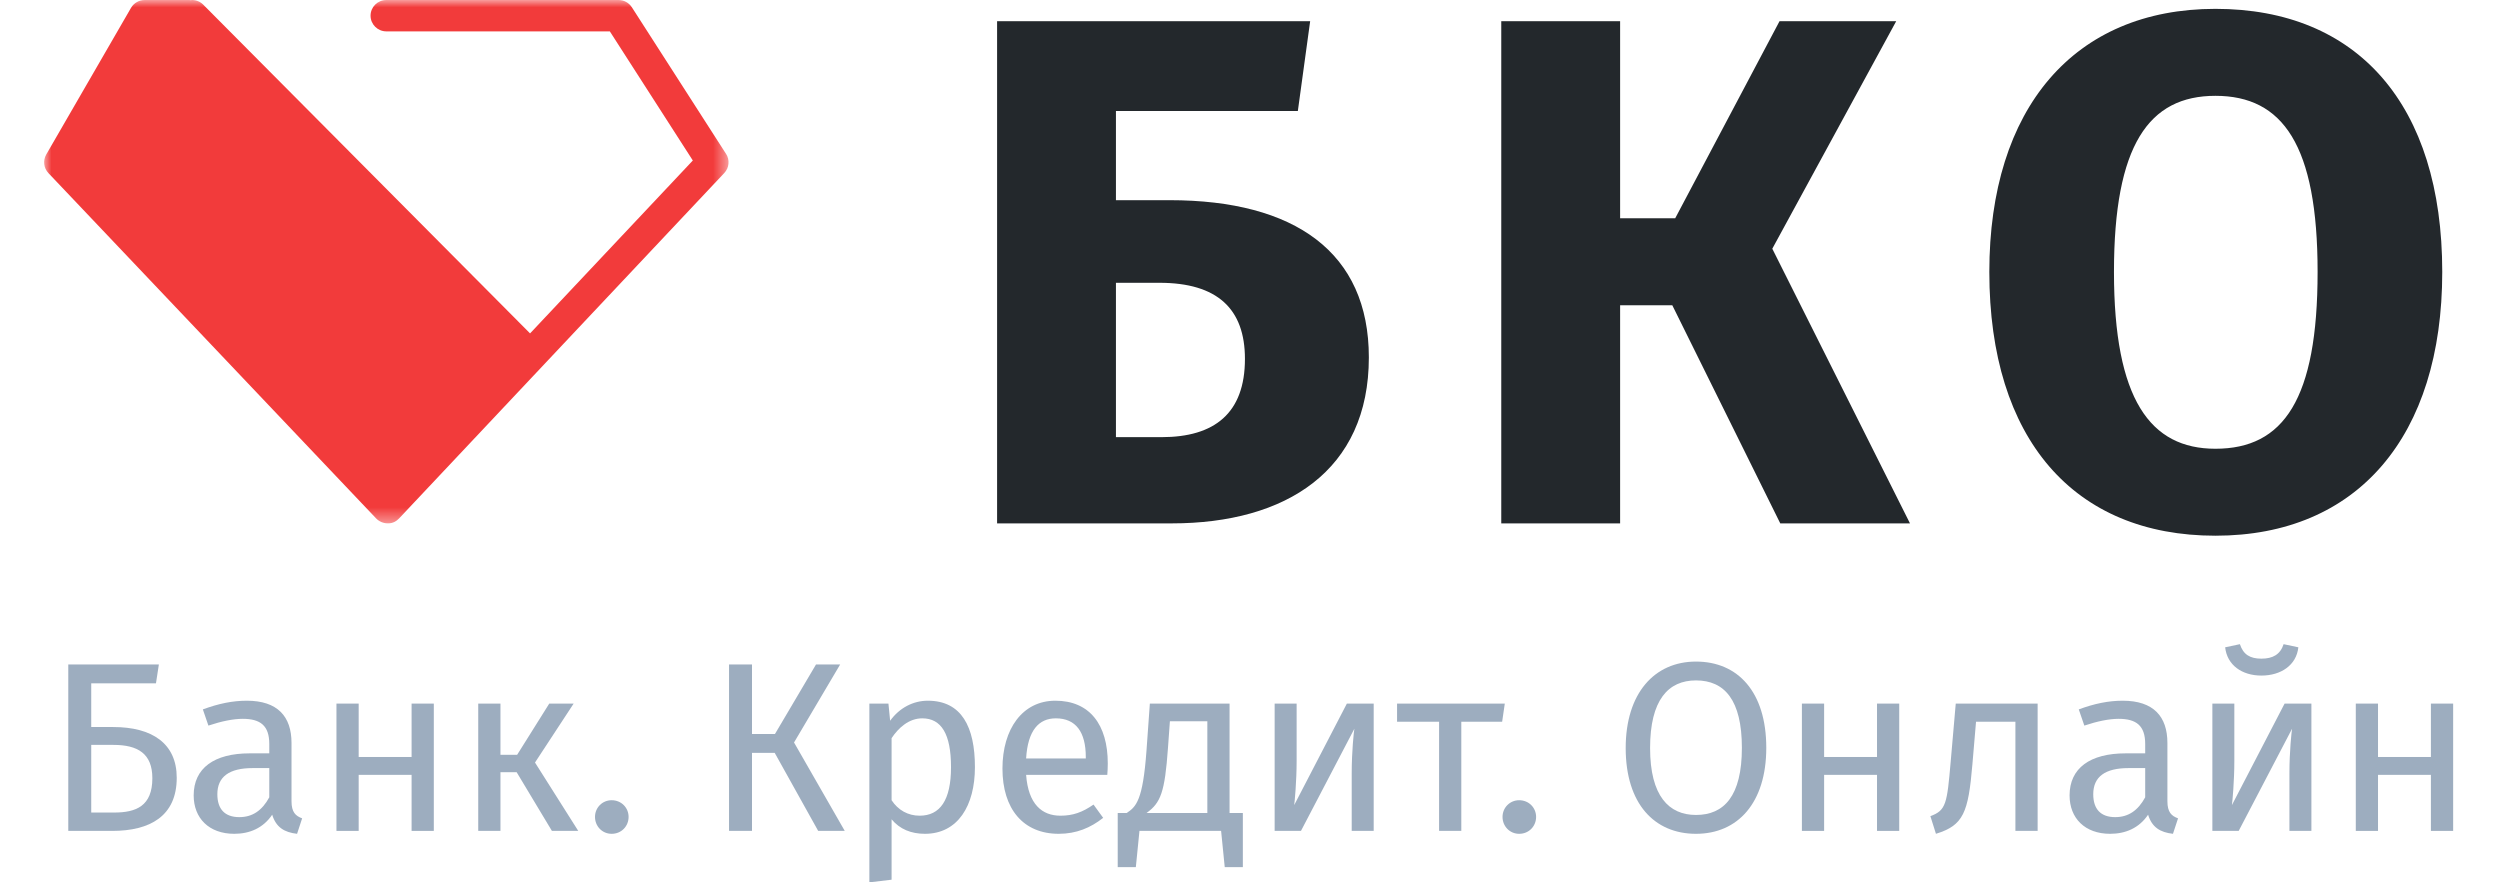
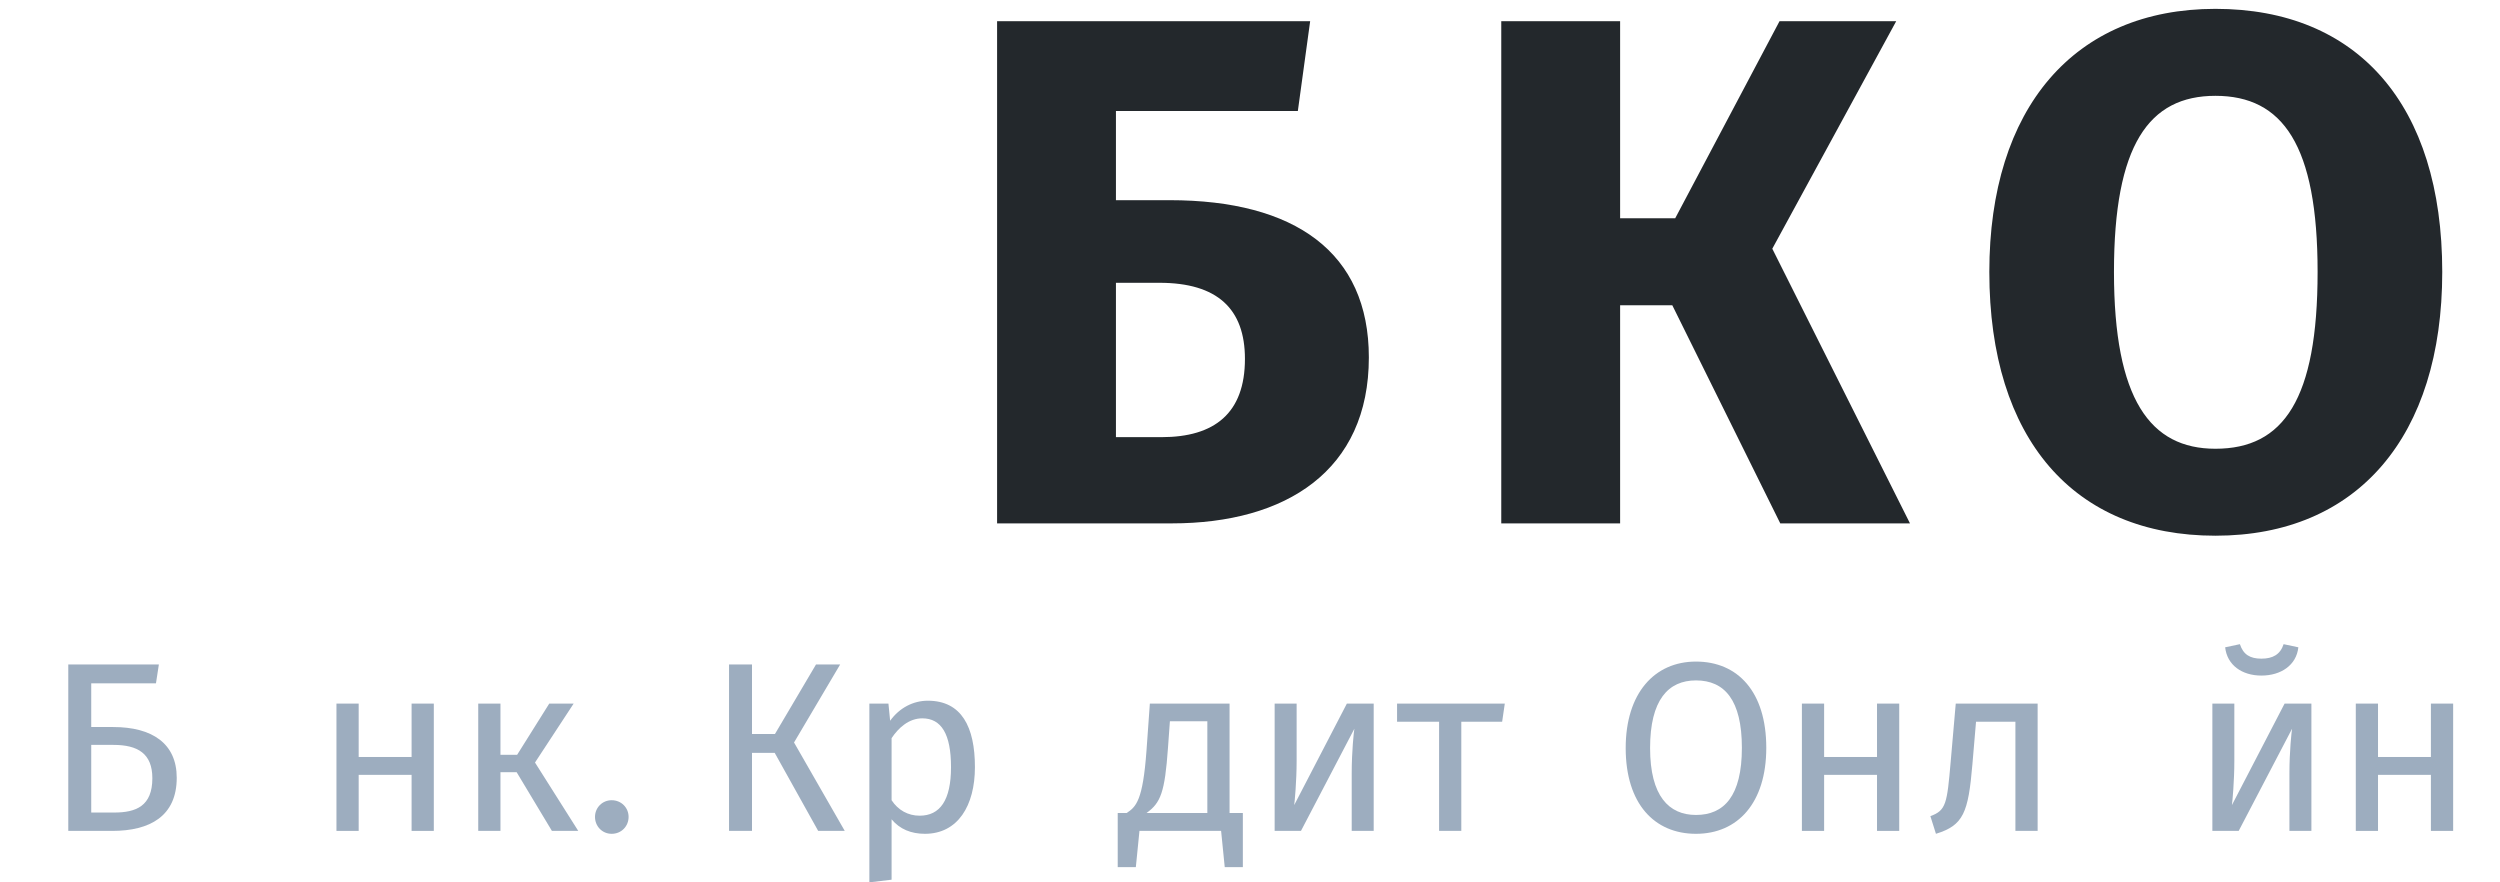
<svg xmlns="http://www.w3.org/2000/svg" width="170" height="60" viewBox="0 0 170 60" fill="none">
  <path d="M7.698 49.438C10.343 49.438 12.018 50.555 12.018 52.887C12.018 55.499 10.195 56.501 7.633 56.501H4.643V45.183H10.803L10.606 46.465H6.204V49.438H7.698ZM7.764 55.253C9.259 55.253 10.36 54.809 10.36 52.92C10.36 51.245 9.374 50.653 7.715 50.653H6.204V55.253H7.764Z" fill="#9DADBF" />
-   <path d="M19.823 54.481C19.823 55.236 20.102 55.483 20.545 55.647L20.201 56.699C19.33 56.6 18.771 56.255 18.509 55.401C17.901 56.304 16.981 56.699 15.93 56.699C14.205 56.699 13.17 55.631 13.17 54.087C13.17 52.23 14.566 51.228 16.981 51.228H18.311V50.588C18.311 49.34 17.704 48.88 16.505 48.88C15.864 48.88 15.059 49.044 14.172 49.34L13.794 48.239C14.862 47.845 15.815 47.648 16.784 47.648C18.87 47.648 19.823 48.715 19.823 50.522V54.481ZM16.275 55.565C17.162 55.565 17.819 55.122 18.311 54.218V52.23H17.178C15.585 52.23 14.78 52.822 14.78 54.005C14.78 55.023 15.289 55.565 16.275 55.565Z" fill="#9DADBF" />
  <path d="M27.988 56.501V52.69H24.39V56.501H22.879V47.844H24.39V51.475H27.988V47.844H29.499V56.501H27.988Z" fill="#9DADBF" />
  <path d="M39.008 47.844L36.38 51.852L39.321 56.501H37.53L35.132 52.51H34.031V56.501H32.52V47.844H34.031V51.327H35.165L37.349 47.844H39.008Z" fill="#9DADBF" />
  <path d="M41.594 54.415C42.251 54.415 42.744 54.925 42.744 55.549C42.744 56.189 42.251 56.699 41.594 56.699C40.953 56.699 40.46 56.189 40.46 55.549C40.46 54.925 40.953 54.415 41.594 54.415Z" fill="#9DADBF" />
  <path d="M57.131 45.183L53.994 50.489L57.443 56.501H55.636L52.68 51.195H51.136V56.501H49.575V45.183H51.136V49.914H52.696L55.489 45.183H57.131Z" fill="#9DADBF" />
  <path d="M63.092 47.648C65.392 47.648 66.295 49.438 66.295 52.165C66.295 54.793 65.129 56.699 62.895 56.699C61.959 56.699 61.186 56.386 60.628 55.713V59.819L59.117 60V47.845H60.414L60.529 49.011C61.17 48.124 62.106 47.648 63.092 47.648ZM62.533 55.467C63.913 55.467 64.669 54.432 64.669 52.165C64.669 49.914 64.012 48.847 62.714 48.847C61.794 48.847 61.088 49.504 60.628 50.194V54.415C61.071 55.089 61.745 55.467 62.533 55.467Z" fill="#9DADBF" />
-   <path d="M75.329 51.918C75.329 52.214 75.312 52.493 75.296 52.69H69.776C69.924 54.694 70.861 55.467 72.109 55.467C72.963 55.467 73.604 55.236 74.359 54.711L75.016 55.614C74.162 56.288 73.193 56.699 71.994 56.699C69.579 56.699 68.167 55.007 68.167 52.263C68.167 49.569 69.53 47.648 71.764 47.648C74.097 47.648 75.329 49.274 75.329 51.918ZM73.834 51.574V51.475C73.834 49.783 73.16 48.847 71.797 48.847C70.647 48.847 69.891 49.652 69.776 51.574H73.834Z" fill="#9DADBF" />
  <path d="M83.61 55.285H84.514V58.965H83.282L83.035 56.501H77.483L77.237 58.965H76.005V55.285H76.613C77.253 54.858 77.713 54.448 77.96 51.064L78.19 47.844H83.61V55.285ZM82.099 55.285V49.044H79.553L79.422 50.867C79.208 53.873 78.929 54.596 77.96 55.285H82.099Z" fill="#9DADBF" />
  <path d="M93.411 47.844V56.501H91.916V52.592C91.916 51.064 92.064 49.75 92.097 49.553L88.466 56.501H86.676V47.844H88.171V51.754C88.171 53.101 88.039 54.53 88.006 54.744L91.587 47.844H93.411Z" fill="#9DADBF" />
  <path d="M102.326 47.844L102.146 49.076H99.369V56.501H97.858V49.076H95V47.844H102.326Z" fill="#9DADBF" />
-   <path d="M103.305 54.415C103.962 54.415 104.455 54.925 104.455 55.549C104.455 56.189 103.962 56.699 103.305 56.699C102.665 56.699 102.172 56.189 102.172 55.549C102.172 54.925 102.665 54.415 103.305 54.415Z" fill="#9DADBF" />
  <path d="M115.327 44.987C118.169 44.987 120.107 47.04 120.107 50.851C120.107 54.596 118.169 56.699 115.327 56.699C112.502 56.699 110.547 54.662 110.547 50.867C110.547 47.138 112.502 44.987 115.327 44.987ZM115.327 46.268C113.438 46.268 112.206 47.598 112.206 50.867C112.206 54.136 113.488 55.417 115.327 55.417C117.233 55.417 118.448 54.136 118.448 50.851C118.448 47.598 117.266 46.268 115.327 46.268Z" fill="#9DADBF" />
  <path d="M127.637 56.501V52.69H124.04V56.501H122.529V47.844H124.04V51.475H127.637V47.844H129.148V56.501H127.637Z" fill="#9DADBF" />
  <path d="M132.991 47.844H138.559V56.501H137.048V49.076H134.37L134.124 51.968C133.845 55.269 133.516 56.123 131.644 56.698L131.266 55.499C132.334 55.105 132.399 54.661 132.646 51.803L132.991 47.844Z" fill="#9DADBF" />
-   <path d="M147.384 54.481C147.384 55.236 147.663 55.483 148.107 55.647L147.762 56.699C146.891 56.6 146.333 56.255 146.07 55.401C145.462 56.304 144.542 56.699 143.491 56.699C141.766 56.699 140.731 55.631 140.731 54.087C140.731 52.23 142.128 51.228 144.542 51.228H145.873V50.588C145.873 49.34 145.265 48.88 144.066 48.88C143.425 48.88 142.621 49.044 141.734 49.34L141.356 48.239C142.423 47.845 143.376 47.648 144.345 47.648C146.431 47.648 147.384 48.715 147.384 50.522V54.481ZM143.836 55.565C144.723 55.565 145.38 55.122 145.873 54.218V52.23H144.74C143.146 52.23 142.341 52.822 142.341 54.005C142.341 55.023 142.85 55.565 143.836 55.565Z" fill="#9DADBF" />
  <path d="M153.775 45.939C152.461 45.939 151.443 45.233 151.311 44.017L152.313 43.804C152.543 44.51 153.003 44.789 153.775 44.789C154.547 44.789 155.056 44.51 155.286 43.804L156.288 44.017C156.157 45.233 155.106 45.939 153.775 45.939ZM157.175 47.845V56.501H155.681V52.592C155.681 51.064 155.828 49.75 155.861 49.553L152.231 56.501H150.441V47.845H151.935V51.754C151.935 53.101 151.804 54.53 151.771 54.744L155.352 47.845H157.175Z" fill="#9DADBF" />
  <path d="M165.302 56.501V52.69H161.705V56.501H160.194V47.844H161.705V51.475H165.302V47.844H166.814V56.501H165.302Z" fill="#9DADBF" />
  <path d="M79.53 13.612C88.056 13.612 93.082 17.16 93.082 24.305C93.082 31.993 87.464 35.59 79.678 35.59H67.802V1.44H89.091L88.253 7.55H75.884V13.612H79.53ZM78.988 29.726C82.586 29.726 84.656 28.1 84.656 24.404C84.656 21.004 82.783 19.23 78.841 19.23H75.884V29.726H78.988Z" fill="#23282C" />
  <path d="M128.943 1.44L120.516 16.913L129.879 35.59H121.058L113.716 20.757H110.168V35.59H102.086V1.44H110.168V14.844H113.913L121.009 1.44H128.943Z" fill="#23282C" />
  <path d="M150.649 0.602C160.308 0.602 166.073 7.107 166.073 18.491C166.073 29.677 160.308 36.428 150.649 36.428C141.04 36.428 135.274 29.874 135.274 18.491C135.274 7.354 141.04 0.602 150.649 0.602ZM150.649 6.516C146.115 6.516 143.75 9.867 143.75 18.491C143.75 27.164 146.214 30.515 150.649 30.515C155.281 30.515 157.597 27.164 157.597 18.491C157.597 9.867 155.232 6.516 150.649 6.516Z" fill="#23282C" />
  <mask id="mask0_12236_358" style="mask-type:luminance" maskUnits="userSpaceOnUse" x="3" y="0" width="47" height="36">
-     <path d="M49.542 0H3V35.59H49.542V0Z" fill="white" />
-   </mask>
+     </mask>
  <g mask="url(#mask0_12236_358)">
    <path d="M49.371 10.463L42.967 0.495C42.766 0.186 42.428 0 42.059 0H26.272C25.679 0 25.198 0.478 25.198 1.067C25.198 1.656 25.679 2.134 26.272 2.134H41.469L47.112 10.914L36.044 22.671L13.822 0.318C13.621 0.115 13.352 0.003 13.065 0C13.034 0 13.004 0.007 12.97 0.01C12.935 0.01 12.905 0 12.87 0H9.841C9.455 0 9.1 0.207 8.909 0.535L3.143 10.508C2.908 10.917 2.966 11.425 3.293 11.771L25.576 35.252C25.774 35.458 26.051 35.581 26.337 35.587C26.365 35.587 26.389 35.587 26.416 35.587C26.682 35.587 26.938 35.469 27.146 35.245L49.252 11.764C49.586 11.409 49.637 10.873 49.371 10.46V10.463Z" fill="#F23B3B" />
  </g>
</svg>